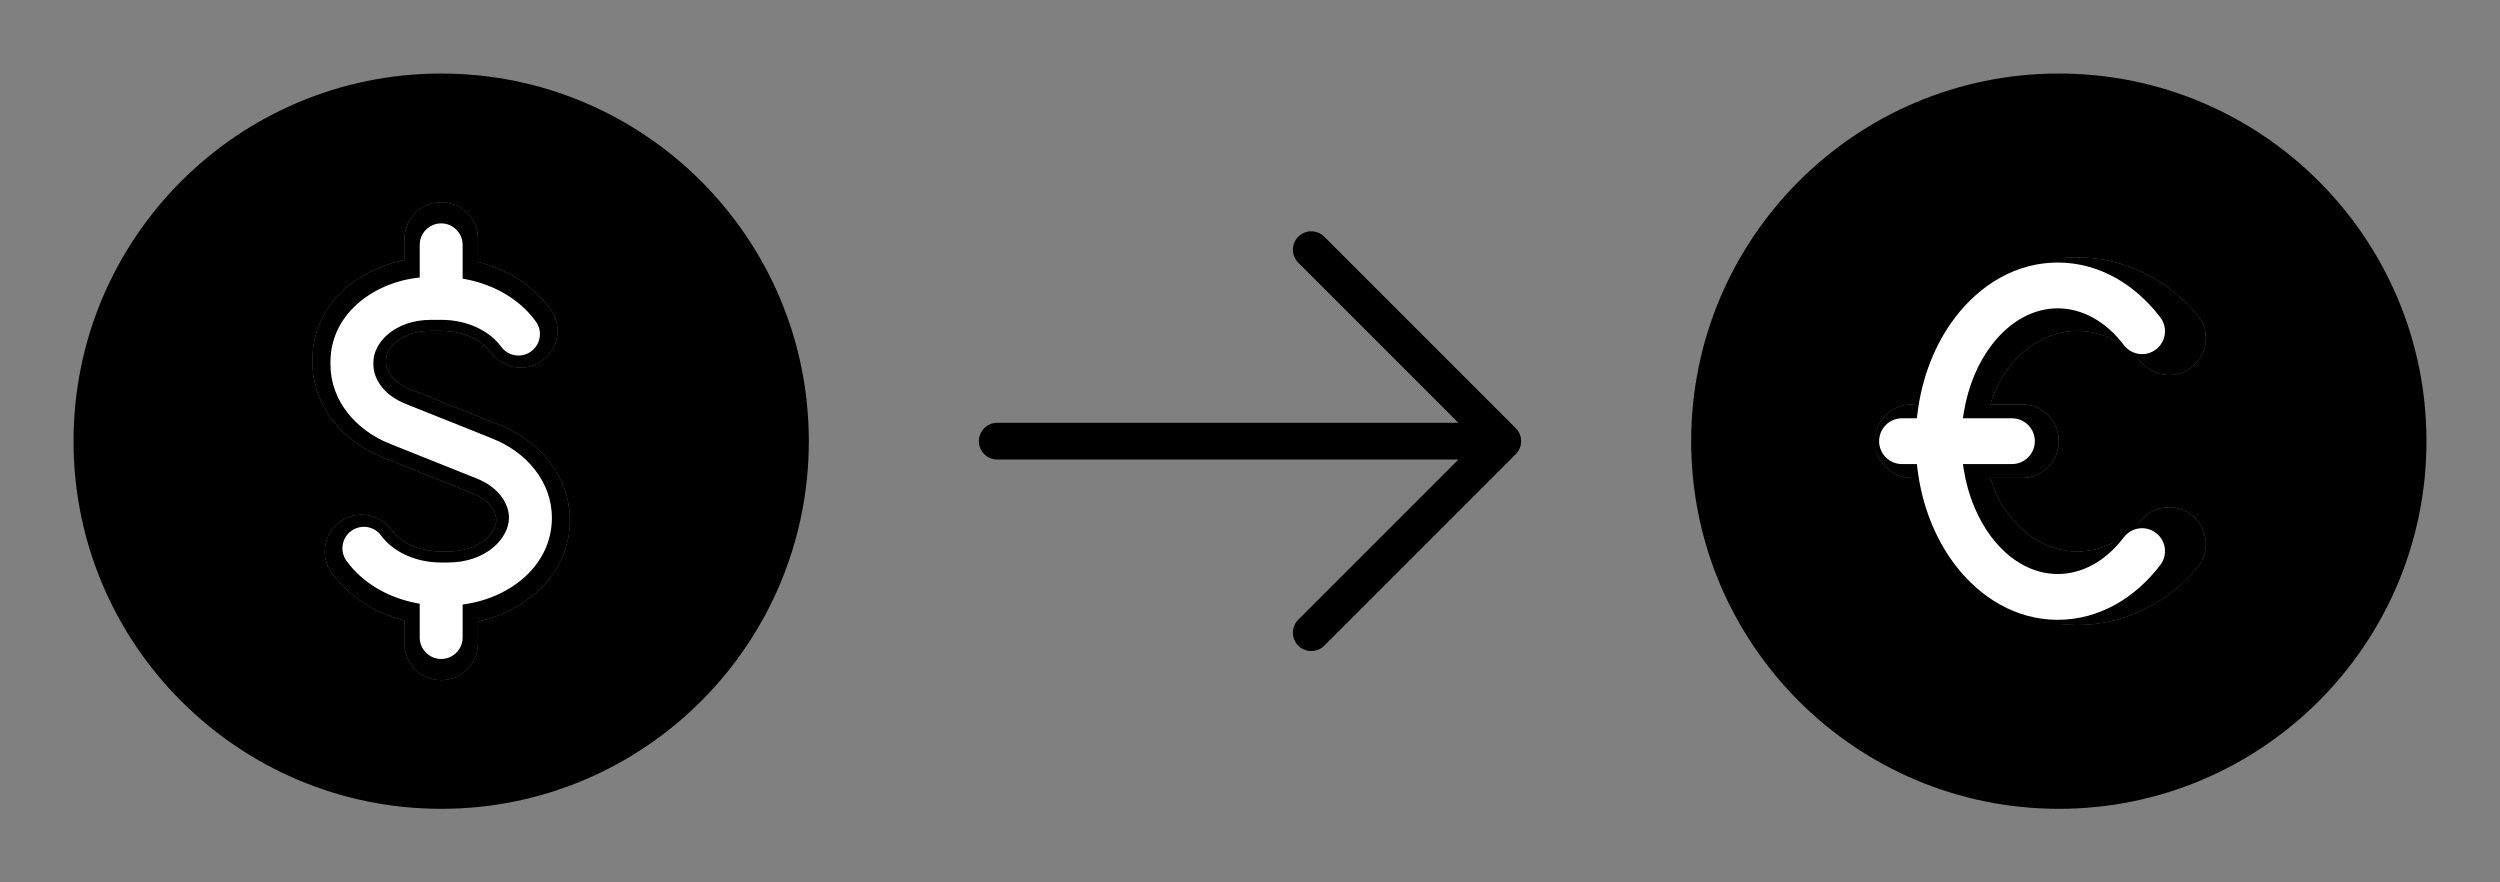
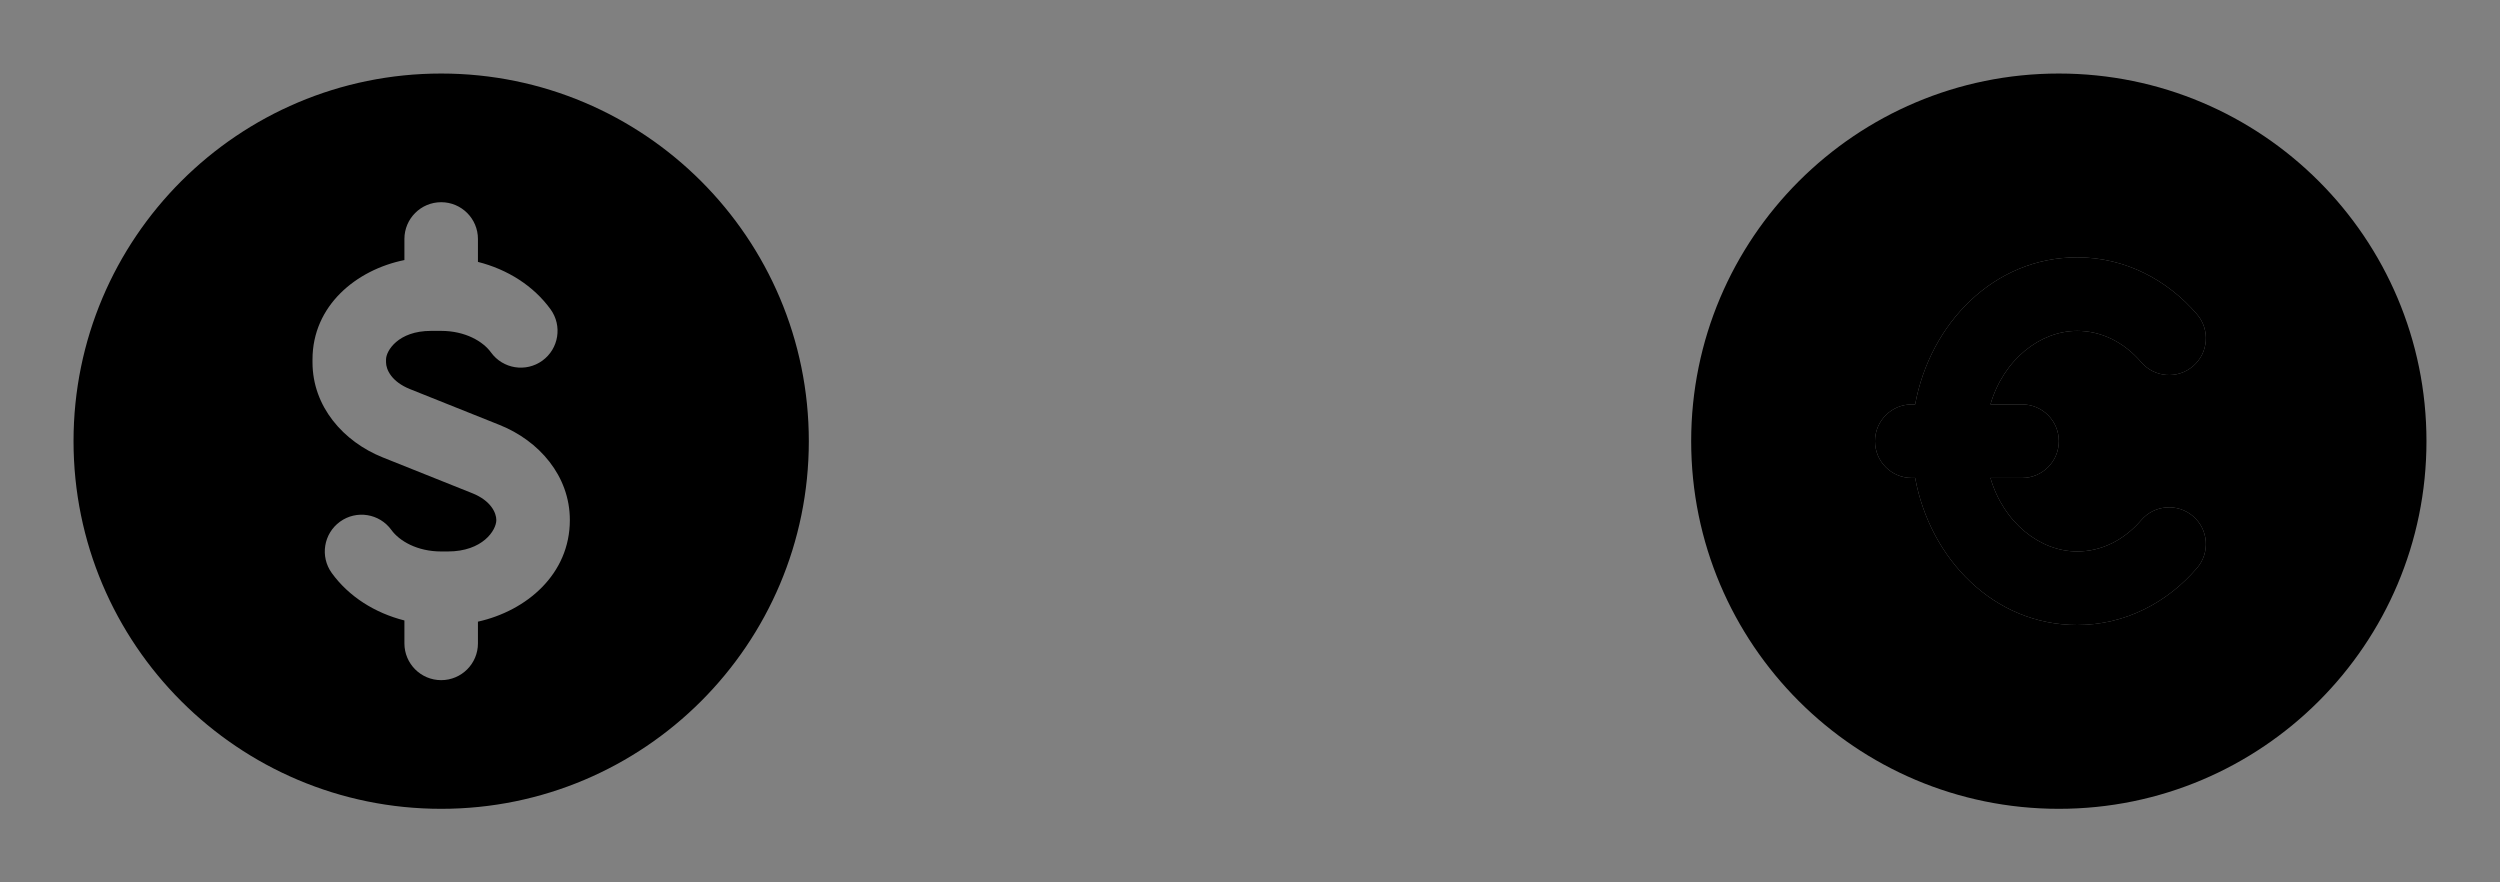
<svg xmlns="http://www.w3.org/2000/svg" width="136" height="48" viewBox="0 0 136 48" fill="none">
  <rect x="0" y="0" width="136" height="48" fill="#808080" stroke="none" />
  <path fill-rule="evenodd" clip-rule="evenodd" d="M4 24C4 12.954 12.954 4 24 4C35.046 4 44 12.954 44 24C44 35.046 35.046 44 24 44C12.954 44 4 35.046 4 24ZM24 11C25.105 11 26 11.895 26 13V14.247C27.608 14.654 29.027 15.549 29.952 16.828C30.599 17.723 30.398 18.974 29.503 19.621C28.608 20.268 27.358 20.067 26.71 19.172C26.276 18.571 25.307 18 24 18H23.444C21.655 18 21 19.09 21 19.556V19.708C21 20.103 21.298 20.765 22.305 21.168L27.18 23.118C29.314 23.972 31 25.877 31 28.292C31 31.238 28.646 33.229 26 33.818V35C26 36.105 25.105 37 24 37C22.895 37 22 36.105 22 35V33.753C20.392 33.346 18.973 32.451 18.048 31.172C17.401 30.277 17.602 29.027 18.497 28.379C19.392 27.732 20.642 27.933 21.29 28.828C21.724 29.429 22.693 30 24 30H24.365C26.26 30 27 28.842 27 28.292C27 27.897 26.702 27.235 25.695 26.832L20.82 24.882C18.686 24.028 17 22.123 17 19.708V19.556C17 16.628 19.379 14.678 22 14.147V13C22 11.895 22.895 11 24 11Z" fill="black" />
-   <path d="M24 11C25.105 11 26 11.895 26 13V14.247C27.608 14.654 29.027 15.549 29.952 16.828C30.599 17.723 30.398 18.974 29.503 19.621C28.608 20.268 27.358 20.067 26.71 19.172C26.276 18.571 25.307 18 24 18H23.444C21.655 18 21 19.09 21 19.556V19.708C21 20.103 21.298 20.765 22.305 21.168L27.18 23.118C29.314 23.972 31 25.877 31 28.292C31 31.238 28.646 33.229 26 33.818V35C26 36.105 25.105 37 24 37C22.895 37 22 36.105 22 35V33.753C20.392 33.346 18.973 32.451 18.048 31.172C17.401 30.277 17.602 29.027 18.497 28.379C19.392 27.732 20.642 27.933 21.29 28.828C21.724 29.429 22.693 30 24 30H24.365C26.26 30 27 28.842 27 28.292C27 27.897 26.702 27.235 25.695 26.832L20.82 24.882C18.686 24.028 17 22.123 17 19.708V19.556C17 16.628 19.379 14.678 22 14.147V13C22 11.895 22.895 11 24 11Z" fill="black" />
-   <path d="M25.292 14.951V15.054L25.393 15.073C26.985 15.382 28.383 16.214 29.253 17.417C29.671 17.995 29.541 18.803 28.963 19.221C28.384 19.639 27.576 19.509 27.158 18.931C26.597 18.155 25.446 17.524 24 17.524H23.461C21.502 17.524 20.438 18.75 20.438 19.685V19.833C20.438 20.543 20.951 21.389 22.113 21.854L22.113 21.854L26.847 23.747L26.893 23.631L26.847 23.747C28.736 24.503 30.147 26.151 30.147 28.167C30.147 30.767 27.925 32.578 25.398 32.977L25.292 32.994V33.101V34.681C25.292 35.394 24.714 35.973 24 35.973C23.287 35.973 22.708 35.394 22.708 34.681V33.049V32.946L22.607 32.927C21.015 32.618 19.618 31.786 18.748 30.583C18.33 30.005 18.459 29.197 19.038 28.779C19.616 28.361 20.424 28.49 20.842 29.069L20.943 28.995L20.842 29.069C21.403 29.845 22.554 30.476 24 30.476H24.354C26.415 30.476 27.563 29.184 27.563 28.167C27.563 27.457 27.049 26.611 25.887 26.146L25.887 26.146L21.154 24.253L21.107 24.369L21.154 24.253C19.264 23.497 17.853 21.849 17.853 19.833V19.685C17.853 17.106 20.099 15.336 22.6 14.998L22.708 14.984V14.874V13.319C22.708 12.606 23.287 12.027 24 12.027C24.714 12.027 25.292 12.606 25.292 13.319V14.951Z" fill="white" stroke="black" stroke-width="0.25" />
-   <path d="M71.333 13.583L81.75 24L71.333 34.417M80.5 24H54.25" stroke="black" stroke-width="2" stroke-linecap="round" stroke-linejoin="round" />
  <path fill-rule="evenodd" clip-rule="evenodd" d="M112 4C100.954 4 92 12.954 92 24C92 35.046 100.954 44 112 44C123.046 44 132 35.046 132 24C132 12.954 123.046 4 112 4ZM104.184 26C105 30.406 108.459 34 113 34C115.614 34 117.917 32.768 119.518 30.901C120.237 30.062 120.14 28.8 119.302 28.081C118.463 27.362 117.201 27.458 116.482 28.297C115.542 29.393 114.304 30 113 30C110.986 30 108.996 28.448 108.279 26H110C111.105 26 112 25.105 112 24C112 22.895 111.105 22 110 22H108.279C108.996 19.552 110.986 18 113 18C114.304 18 115.542 18.607 116.482 19.703C117.201 20.542 118.463 20.638 119.302 19.919C120.14 19.201 120.237 17.938 119.518 17.099C117.917 15.232 115.614 14 113 14C108.459 14 105 17.594 104.184 22H104C102.895 22 102 22.895 102 24C102 25.105 102.895 26 104 26H104.184Z" fill="black" />
  <path d="M104.184 26C105 30.406 108.459 34 113 34C115.614 34 117.917 32.768 119.518 30.901C120.237 30.062 120.14 28.8 119.302 28.081C118.463 27.362 117.201 27.458 116.482 28.297C115.542 29.393 114.304 30 113 30C110.986 30 108.996 28.448 108.279 26H110C111.105 26 112 25.105 112 24C112 22.895 111.105 22 110 22H108.279C108.996 19.552 110.986 18 113 18C114.304 18 115.542 18.607 116.482 19.703C117.201 20.542 118.463 20.638 119.302 19.919C120.14 19.201 120.237 17.938 119.518 17.099C117.917 15.232 115.614 14 113 14C108.459 14 105 17.594 104.184 22H104C102.895 22 102 22.895 102 24C102 25.105 102.895 26 104 26H104.184Z" fill="black" />
-   <path d="M104.056 22.63H104.167L104.18 22.52C104.423 20.481 105.164 18.625 106.272 17.177C107.644 15.383 109.636 14.157 111.941 14.157C114.252 14.157 116.248 15.388 117.621 17.189L117.621 17.189C118.079 17.791 117.963 18.65 117.361 19.109C116.759 19.568 115.9 19.452 115.441 18.85C114.467 17.572 113.216 16.898 111.941 16.898C110.669 16.898 109.422 17.568 108.449 18.841C107.72 19.793 107.178 21.05 106.951 22.485L106.928 22.63H107.074H109.449C110.206 22.63 110.82 23.243 110.82 24C110.82 24.757 110.206 25.37 109.449 25.37H107.074H106.928L106.951 25.515C107.178 26.95 107.72 28.207 108.449 29.159C109.422 30.431 110.669 31.102 111.941 31.102C113.216 31.102 114.467 30.429 115.441 29.15C115.9 28.548 116.759 28.432 117.361 28.891L117.437 28.791L117.361 28.891C117.963 29.349 118.079 30.209 117.621 30.811C116.248 32.612 114.252 33.843 111.941 33.843C109.636 33.843 107.644 32.617 106.272 30.823C105.164 29.375 104.423 27.519 104.18 25.48L104.167 25.37H104.056H103.469C102.712 25.37 102.099 24.757 102.099 24C102.099 23.243 102.712 22.63 103.469 22.63H104.056Z" fill="white" stroke="black" stroke-width="0.25" />
</svg>